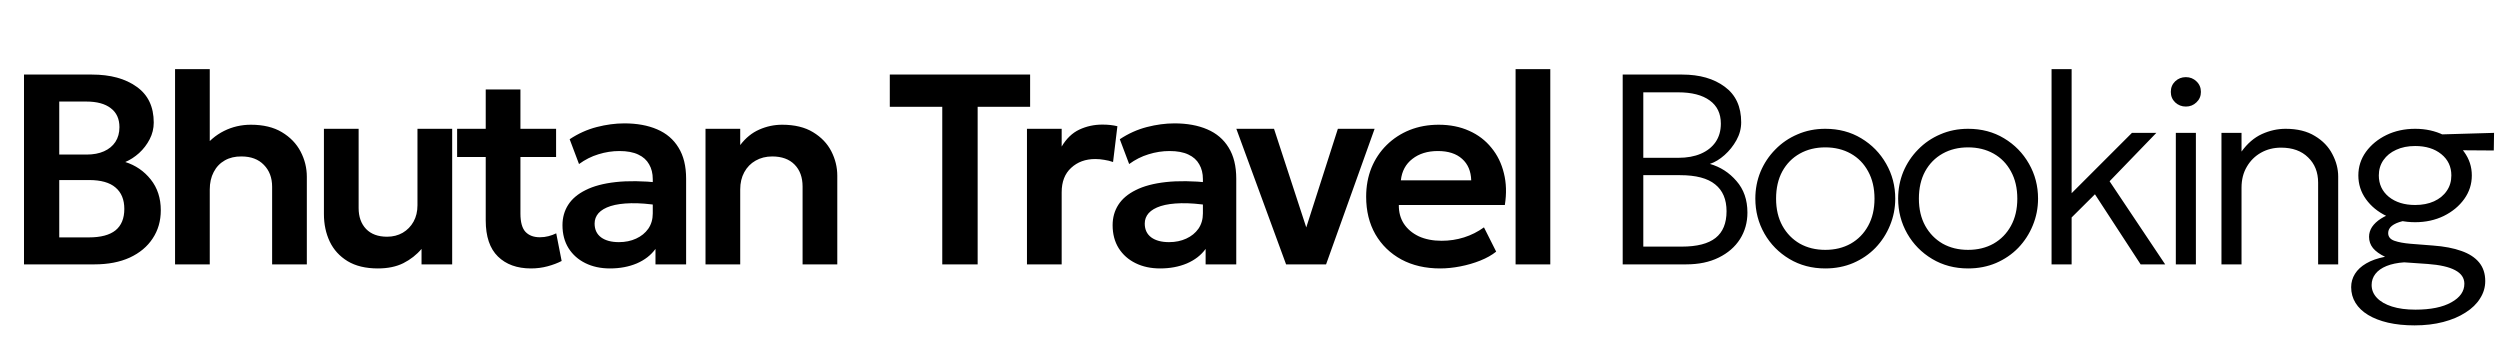
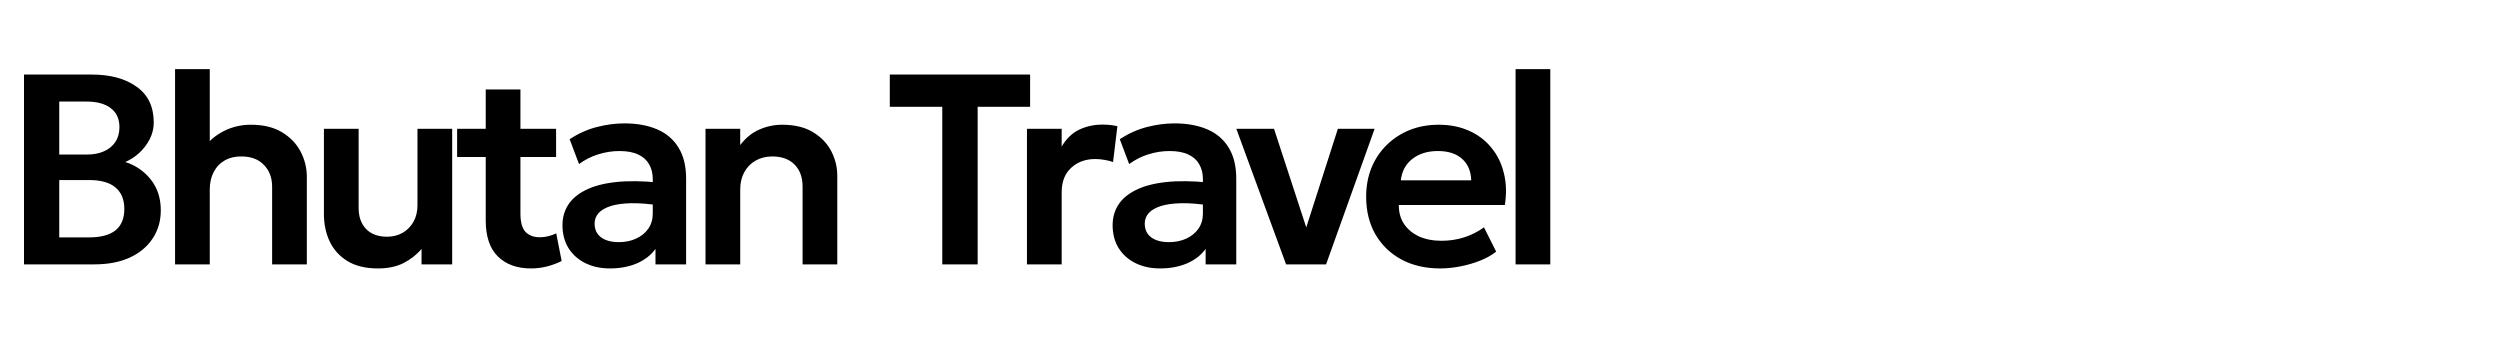
<svg xmlns="http://www.w3.org/2000/svg" width="3688" height="500" viewBox="0 0 3688 500" fill="none">
  <path d="M35.4 390V110H135.6C162.933 110 184.933 116 201.6 128C218.4 139.867 226.8 157.467 226.8 180.8C226.8 189.467 224.8 197.667 220.8 205.4C216.8 213.133 211.6 219.933 205.2 225.8C198.8 231.533 192 235.933 184.8 239C200 243.8 212.533 252.4 222.4 264.8C232.267 277.2 237.2 292.333 237.2 310.2C237.2 325.933 233.2 339.8 225.2 351.8C217.333 363.8 206.067 373.2 191.4 380C176.733 386.667 159.4 390 139.4 390H35.4ZM87.4 350.2H131.2C148.667 350.2 161.733 346.733 170.4 339.8C179.067 332.733 183.4 322.2 183.4 308.2C183.4 294.467 179.067 283.933 170.4 276.6C161.867 269.267 148.867 265.6 131.4 265.6H87.4V350.2ZM87.4 228H128C137.733 228 146.2 226.4 153.4 223.2C160.6 220 166.2 215.4 170.2 209.4C174.2 203.267 176.2 196 176.2 187.6C176.2 175.333 171.933 166 163.4 159.6C155 153.067 142.933 149.8 127.2 149.8H87.4V228ZM258.241 390V102H309.441V232.2L298.841 220.2C307.641 208.333 318.174 199.333 330.441 193.2C342.707 187.067 355.907 184 370.041 184C388.441 184 403.707 187.667 415.841 195C428.107 202.333 437.307 211.867 443.441 223.6C449.574 235.333 452.641 247.733 452.641 260.8V390H401.441V275.4C401.441 262.2 397.374 251.467 389.241 243.2C381.241 234.933 370.241 230.8 356.241 230.8C346.907 230.667 338.707 232.6 331.641 236.6C324.574 240.6 319.107 246.333 315.241 253.8C311.374 261.133 309.441 269.733 309.441 279.6V390H258.241ZM557.45 396C539.45 396 524.517 392.4 512.65 385.2C500.917 378 492.183 368.4 486.45 356.4C480.717 344.267 477.85 330.733 477.85 315.8V190H529.05V307C529.05 319.8 532.717 330.067 540.05 337.8C547.383 345.4 557.717 349.2 571.05 349.2C579.583 349.2 587.25 347.267 594.05 343.4C600.85 339.4 606.183 333.933 610.05 327C613.917 320.067 615.85 312 615.85 302.8V190H667.05V390H621.85V367.2C614.517 375.867 605.583 382.867 595.05 388.2C584.65 393.4 572.117 396 557.45 396ZM783.344 396C762.81 396 746.544 390.133 734.544 378.4C722.544 366.667 716.544 348.933 716.544 325.2V132H767.744V190H820.344V231.6H767.744V315C767.744 327.8 770.277 336.867 775.344 342.2C780.41 347.4 787.41 350 796.344 350C800.877 350 805.144 349.467 809.144 348.4C813.277 347.333 817.077 345.933 820.544 344.2L828.544 385C822.677 388.067 815.81 390.667 807.944 392.8C800.077 394.933 791.877 396 783.344 396ZM674.344 231.6V190H722.344V231.6H674.344ZM899.763 396C886.163 396 874.096 393.4 863.563 388.2C853.029 383 844.763 375.667 838.763 366.2C832.763 356.6 829.763 345.267 829.763 332.2C829.763 321 832.563 311 838.163 302.2C843.763 293.4 852.363 286.133 863.963 280.4C875.563 274.533 890.363 270.6 908.363 268.6C926.496 266.6 947.963 266.867 972.763 269.4L973.563 303.2C957.296 300.667 943.096 299.533 930.963 299.8C918.829 300.067 908.763 301.467 900.763 304C892.896 306.533 886.963 310 882.963 314.4C879.096 318.8 877.163 323.933 877.163 329.8C877.163 338.6 880.363 345.4 886.763 350.2C893.163 354.867 901.896 357.2 912.963 357.2C922.429 357.2 930.896 355.467 938.363 352C945.963 348.533 951.963 343.667 956.363 337.4C960.763 331 962.963 323.467 962.963 314.8V264.2C962.963 255.8 961.163 248.533 957.563 242.4C954.096 236.133 948.763 231.333 941.563 228C934.363 224.533 925.096 222.8 913.763 222.8C903.363 222.8 893.029 224.4 882.763 227.6C872.629 230.667 863.096 235.467 854.163 242L840.363 205.4C853.029 197 866.363 191 880.363 187.4C894.363 183.8 907.896 182 920.963 182C939.629 182 955.763 184.933 969.363 190.8C983.096 196.667 993.629 205.667 1000.96 217.8C1008.43 229.8 1012.16 245.067 1012.16 263.6V390H966.963V367.2C960.296 376.4 951.096 383.533 939.363 388.6C927.629 393.533 914.429 396 899.763 396ZM1040.77 390V190H1091.97V214C1099.97 203.467 1109.31 195.867 1119.97 191.2C1130.77 186.4 1142.04 184 1153.77 184C1172.17 184 1187.37 187.667 1199.37 195C1211.51 202.333 1220.51 211.733 1226.37 223.2C1232.24 234.667 1235.17 246.667 1235.17 259.2V390H1183.97V275.2C1183.97 261.6 1180.04 250.8 1172.17 242.8C1164.31 234.8 1153.31 230.8 1139.17 230.8C1129.97 230.8 1121.77 232.867 1114.57 237C1107.51 241 1101.97 246.667 1097.97 254C1093.97 261.333 1091.97 269.8 1091.97 279.4V390H1040.77ZM1390.03 390V157.6H1312.63V110H1519.63V157.6H1442.23V390H1390.03ZM1514.98 390V190H1566.18V216.2C1573.11 204.467 1581.78 196.133 1592.18 191.2C1602.71 186.267 1614.04 183.8 1626.18 183.8C1630.44 183.8 1634.38 184 1637.98 184.4C1641.58 184.8 1645.04 185.4 1648.38 186.2L1641.98 239C1637.84 237.533 1633.51 236.467 1628.98 235.8C1624.58 235 1620.18 234.6 1615.78 234.6C1601.38 234.6 1589.51 238.933 1580.18 247.6C1570.84 256.133 1566.18 268.133 1566.18 283.6V390H1514.98ZM1711.33 396C1697.73 396 1685.66 393.4 1675.13 388.2C1664.59 383 1656.33 375.667 1650.33 366.2C1644.33 356.6 1641.33 345.267 1641.33 332.2C1641.33 321 1644.13 311 1649.73 302.2C1655.33 293.4 1663.93 286.133 1675.53 280.4C1687.13 274.533 1701.93 270.6 1719.93 268.6C1738.06 266.6 1759.53 266.867 1784.33 269.4L1785.13 303.2C1768.86 300.667 1754.66 299.533 1742.53 299.8C1730.39 300.067 1720.33 301.467 1712.33 304C1704.46 306.533 1698.53 310 1694.53 314.4C1690.66 318.8 1688.73 323.933 1688.73 329.8C1688.73 338.6 1691.93 345.4 1698.33 350.2C1704.73 354.867 1713.46 357.2 1724.53 357.2C1733.99 357.2 1742.46 355.467 1749.93 352C1757.53 348.533 1763.53 343.667 1767.93 337.4C1772.33 331 1774.53 323.467 1774.53 314.8V264.2C1774.53 255.8 1772.73 248.533 1769.13 242.4C1765.66 236.133 1760.33 231.333 1753.13 228C1745.93 224.533 1736.66 222.8 1725.33 222.8C1714.93 222.8 1704.59 224.4 1694.33 227.6C1684.19 230.667 1674.66 235.467 1665.73 242L1651.93 205.4C1664.59 197 1677.93 191 1691.93 187.4C1705.93 183.8 1719.46 182 1732.53 182C1751.19 182 1767.33 184.933 1780.93 190.8C1794.66 196.667 1805.19 205.667 1812.53 217.8C1819.99 229.8 1823.73 245.067 1823.73 263.6V390H1778.53V367.2C1771.86 376.4 1762.66 383.533 1750.93 388.6C1739.19 393.533 1725.99 396 1711.33 396ZM1897.23 390L1823.83 190H1879.43L1930.43 346H1923.63L1973.63 190H2027.83L1956.23 390H1897.23ZM2124.55 396C2102.81 396 2083.75 391.6 2067.35 382.8C2050.95 373.867 2038.15 361.467 2028.95 345.6C2019.88 329.733 2015.35 311.267 2015.35 290.2C2015.35 274.733 2017.95 260.533 2023.15 247.6C2028.48 234.667 2035.95 223.467 2045.55 214C2055.28 204.4 2066.61 197 2079.55 191.8C2092.61 186.6 2106.88 184 2122.35 184C2139.15 184 2154.15 187 2167.35 193C2180.55 198.867 2191.48 207.2 2200.15 218C2208.95 228.667 2215.08 241.2 2218.55 255.6C2222.15 269.867 2222.61 285.467 2219.95 302.4H2063.55C2063.41 312.933 2065.88 322.133 2070.95 330C2076.15 337.867 2083.48 344.067 2092.95 348.6C2102.55 353 2113.81 355.2 2126.75 355.2C2138.21 355.2 2149.21 353.533 2159.75 350.2C2170.28 346.867 2180.08 341.933 2189.15 335.4L2207.15 371.2C2200.88 376.267 2193.08 380.667 2183.75 384.4C2174.41 388.133 2164.55 391 2154.15 393C2143.88 395 2134.01 396 2124.55 396ZM2066.55 266H2170.35C2169.95 252.533 2165.48 242 2156.95 234.4C2148.41 226.667 2136.48 222.8 2121.15 222.8C2105.95 222.8 2093.41 226.667 2083.55 234.4C2073.68 242 2068.01 252.533 2066.55 266ZM2235.79 390V102H2286.99V390H2235.79Z" fill="black" />
-   <path d="M2393.8 390V110H2481.6C2507.33 110 2528.27 116 2544.4 128C2560.53 139.867 2568.6 157.333 2568.6 180.4C2568.6 189.6 2566.27 198.4 2561.6 206.8C2556.93 215.2 2551.07 222.533 2544 228.8C2536.93 235.067 2529.73 239.4 2522.4 241.8C2537.87 246.2 2550.93 254.6 2561.6 267C2572.4 279.267 2577.8 294.8 2577.8 313.6C2577.8 328.133 2574.13 341.2 2566.8 352.8C2559.47 364.267 2549 373.333 2535.4 380C2521.93 386.667 2505.93 390 2487.4 390H2393.8ZM2424.2 363.8H2481C2503.4 363.8 2520 359.533 2530.8 351C2541.6 342.467 2547 329.333 2547 311.6C2547 294.133 2541.4 280.933 2530.2 272C2519.13 262.933 2501.87 258.4 2478.4 258.4H2424.2V363.8ZM2424.2 232.8H2476C2488.67 232.8 2499.67 230.8 2509 226.8C2518.33 222.8 2525.6 217.067 2530.8 209.6C2536 202 2538.6 192.933 2538.6 182.4C2538.6 167.467 2533.13 156.067 2522.2 148.2C2511.27 140.2 2495.73 136.2 2475.6 136.2H2424.2V232.8ZM2692.67 396C2672.93 396 2655.27 391.333 2639.67 382C2624.07 372.667 2611.8 360.2 2602.87 344.6C2593.93 328.867 2589.47 311.667 2589.47 293C2589.47 279 2592 265.8 2597.07 253.4C2602.27 241 2609.53 230.067 2618.87 220.6C2628.2 211 2639.13 203.533 2651.67 198.2C2664.2 192.733 2677.87 190 2692.67 190C2712.53 190 2730.2 194.667 2745.67 204C2761.27 213.333 2773.53 225.867 2782.47 241.6C2791.4 257.2 2795.87 274.333 2795.87 293C2795.87 306.867 2793.27 320.067 2788.07 332.6C2783 345 2775.87 356 2766.67 365.6C2757.47 375.067 2746.53 382.533 2733.87 388C2721.33 393.333 2707.6 396 2692.67 396ZM2692.67 368.6C2706.8 368.6 2719.33 365.533 2730.27 359.4C2741.2 353.133 2749.73 344.4 2755.87 333.2C2762.13 321.867 2765.27 308.467 2765.27 293C2765.27 277.533 2762.13 264.133 2755.87 252.8C2749.73 241.467 2741.2 232.733 2730.27 226.6C2719.33 220.467 2706.8 217.4 2692.67 217.4C2678.53 217.4 2666 220.467 2655.07 226.6C2644.13 232.733 2635.53 241.467 2629.27 252.8C2623.13 264.133 2620.07 277.533 2620.07 293C2620.07 308.467 2623.2 321.867 2629.47 333.2C2635.73 344.4 2644.27 353.133 2655.07 359.4C2666 365.533 2678.53 368.6 2692.67 368.6ZM2903.34 396C2883.6 396 2865.94 391.333 2850.34 382C2834.74 372.667 2822.47 360.2 2813.54 344.6C2804.6 328.867 2800.14 311.667 2800.14 293C2800.14 279 2802.67 265.8 2807.74 253.4C2812.94 241 2820.2 230.067 2829.54 220.6C2838.87 211 2849.8 203.533 2862.34 198.2C2874.87 192.733 2888.54 190 2903.34 190C2923.2 190 2940.87 194.667 2956.34 204C2971.94 213.333 2984.2 225.867 2993.14 241.6C3002.07 257.2 3006.54 274.333 3006.54 293C3006.54 306.867 3003.94 320.067 2998.74 332.6C2993.67 345 2986.54 356 2977.34 365.6C2968.14 375.067 2957.2 382.533 2944.54 388C2932 393.333 2918.27 396 2903.34 396ZM2903.34 368.6C2917.47 368.6 2930 365.533 2940.94 359.4C2951.87 353.133 2960.4 344.4 2966.54 333.2C2972.8 321.867 2975.94 308.467 2975.94 293C2975.94 277.533 2972.8 264.133 2966.54 252.8C2960.4 241.467 2951.87 232.733 2940.94 226.6C2930 220.467 2917.47 217.4 2903.34 217.4C2889.2 217.4 2876.67 220.467 2865.74 226.6C2854.8 232.733 2846.2 241.467 2839.94 252.8C2833.8 264.133 2830.74 277.533 2830.74 293C2830.74 308.467 2833.87 321.867 2840.14 333.2C2846.4 344.4 2854.94 353.133 2865.74 359.4C2876.67 365.533 2889.2 368.6 2903.34 368.6ZM3026.46 390V102H3056.06V285L3145.06 196H3181.06L3112.06 267.4L3194.06 390H3157.86L3090.46 286.6L3056.06 320.8V390H3026.46ZM3209.78 390V196H3239.38V390H3209.78ZM3224.58 157.2C3218.45 157.2 3213.18 155.133 3208.78 151C3204.52 146.867 3202.38 141.733 3202.38 135.6C3202.38 129.333 3204.52 124.133 3208.78 120C3213.18 115.867 3218.45 113.8 3224.58 113.8C3230.72 113.8 3235.92 115.867 3240.18 120C3244.58 124.133 3246.78 129.333 3246.78 135.6C3246.78 141.733 3244.58 146.867 3240.18 151C3235.92 155.133 3230.72 157.2 3224.58 157.2ZM3277.1 390V196H3306.7V223.6C3315.36 211.6 3325.36 203 3336.7 197.8C3348.16 192.6 3359.83 190 3371.7 190C3389.03 190 3403.43 193.533 3414.9 200.6C3426.5 207.533 3435.1 216.467 3440.7 227.4C3446.43 238.2 3449.3 249.2 3449.3 260.4V390H3419.7V269.4C3419.7 254.067 3414.76 241.667 3404.9 232.2C3395.16 222.6 3381.9 217.8 3365.1 217.8C3354.16 217.8 3344.3 220.267 3335.5 225.2C3326.7 230.133 3319.7 237.067 3314.5 246C3309.3 254.8 3306.7 265.067 3306.7 276.8V390H3277.1ZM3562.03 480C3547.5 480 3534.43 478.667 3522.83 476C3511.37 473.333 3501.57 469.533 3493.43 464.6C3485.3 459.667 3479.1 453.733 3474.83 446.8C3470.57 439.867 3468.43 432.133 3468.43 423.6C3468.43 416.533 3470.3 410 3474.03 404C3477.77 398 3483.3 392.867 3490.63 388.6C3498.1 384.2 3507.37 380.933 3518.43 378.8C3510.57 375.067 3504.63 370.8 3500.63 366C3496.77 361.2 3494.83 355.667 3494.83 349.4C3494.83 344.2 3496.3 339.333 3499.23 334.8C3502.3 330.267 3506.63 326.2 3512.23 322.6C3517.83 319 3524.5 316 3532.23 313.6C3540.1 311.067 3548.83 309.4 3558.43 308.6L3566.63 324C3557.97 324 3550.37 324.8 3543.83 326.4C3537.3 328 3532.17 330.267 3528.43 333.2C3524.83 336.133 3523.03 339.667 3523.03 343.8C3523.03 349.267 3526.1 353.067 3532.23 355.2C3538.37 357.333 3546.23 358.8 3555.83 359.6L3589.03 362.2C3605.57 363.4 3619.57 366.067 3631.03 370.2C3642.5 374.2 3651.23 379.867 3657.23 387.2C3663.23 394.533 3666.23 403.667 3666.23 414.6C3666.23 423.8 3663.7 432.333 3658.63 440.2C3653.7 448.2 3646.57 455.133 3637.23 461C3628.03 467 3617.03 471.667 3604.23 475C3591.57 478.333 3577.5 480 3562.03 480ZM3563.23 456.8C3585.77 456.8 3603.43 453.2 3616.23 446C3629.03 438.933 3635.43 429.8 3635.43 418.6C3635.43 410.067 3630.9 403.4 3621.83 398.6C3612.9 393.8 3599.43 390.733 3581.43 389.4L3546.63 387C3536.63 387.667 3527.97 389.467 3520.63 392.4C3513.43 395.333 3507.97 399.2 3504.23 404C3500.5 408.8 3498.63 414.267 3498.63 420.4C3498.63 427.6 3501.23 433.933 3506.43 439.4C3511.63 444.867 3519.03 449.133 3528.63 452.2C3538.23 455.267 3549.77 456.8 3563.23 456.8ZM3562.83 327.8C3547.23 327.8 3533.1 324.733 3520.43 318.6C3507.77 312.467 3497.7 304.2 3490.23 293.8C3482.77 283.4 3479.03 271.733 3479.03 258.8C3479.03 246 3482.77 234.4 3490.23 224C3497.83 213.6 3507.9 205.333 3520.43 199.2C3533.1 193.067 3547.23 190 3562.83 190C3578.3 190 3592.3 193.067 3604.83 199.2C3617.5 205.333 3627.57 213.6 3635.03 224C3642.63 234.4 3646.43 246 3646.43 258.8C3646.43 271.6 3642.7 283.2 3635.23 293.6C3627.77 304 3617.7 312.333 3605.03 318.6C3592.37 324.733 3578.3 327.8 3562.83 327.8ZM3562.83 302.4C3573.37 302.4 3582.63 300.6 3590.63 297C3598.77 293.267 3605.03 288.133 3609.43 281.6C3613.97 275.067 3616.23 267.467 3616.23 258.8C3616.23 245.867 3611.3 235.4 3601.43 227.4C3591.57 219.4 3578.7 215.4 3562.83 215.4C3552.17 215.4 3542.83 217.267 3534.83 221C3526.83 224.6 3520.57 229.667 3516.03 236.2C3511.5 242.733 3509.23 250.267 3509.23 258.8C3509.23 271.733 3514.17 282.267 3524.03 290.4C3534.03 298.4 3546.97 302.4 3562.83 302.4ZM3593.83 221.4L3583.03 198.8L3679.23 196L3678.83 222L3593.83 221.4Z" fill="black" />
</svg>